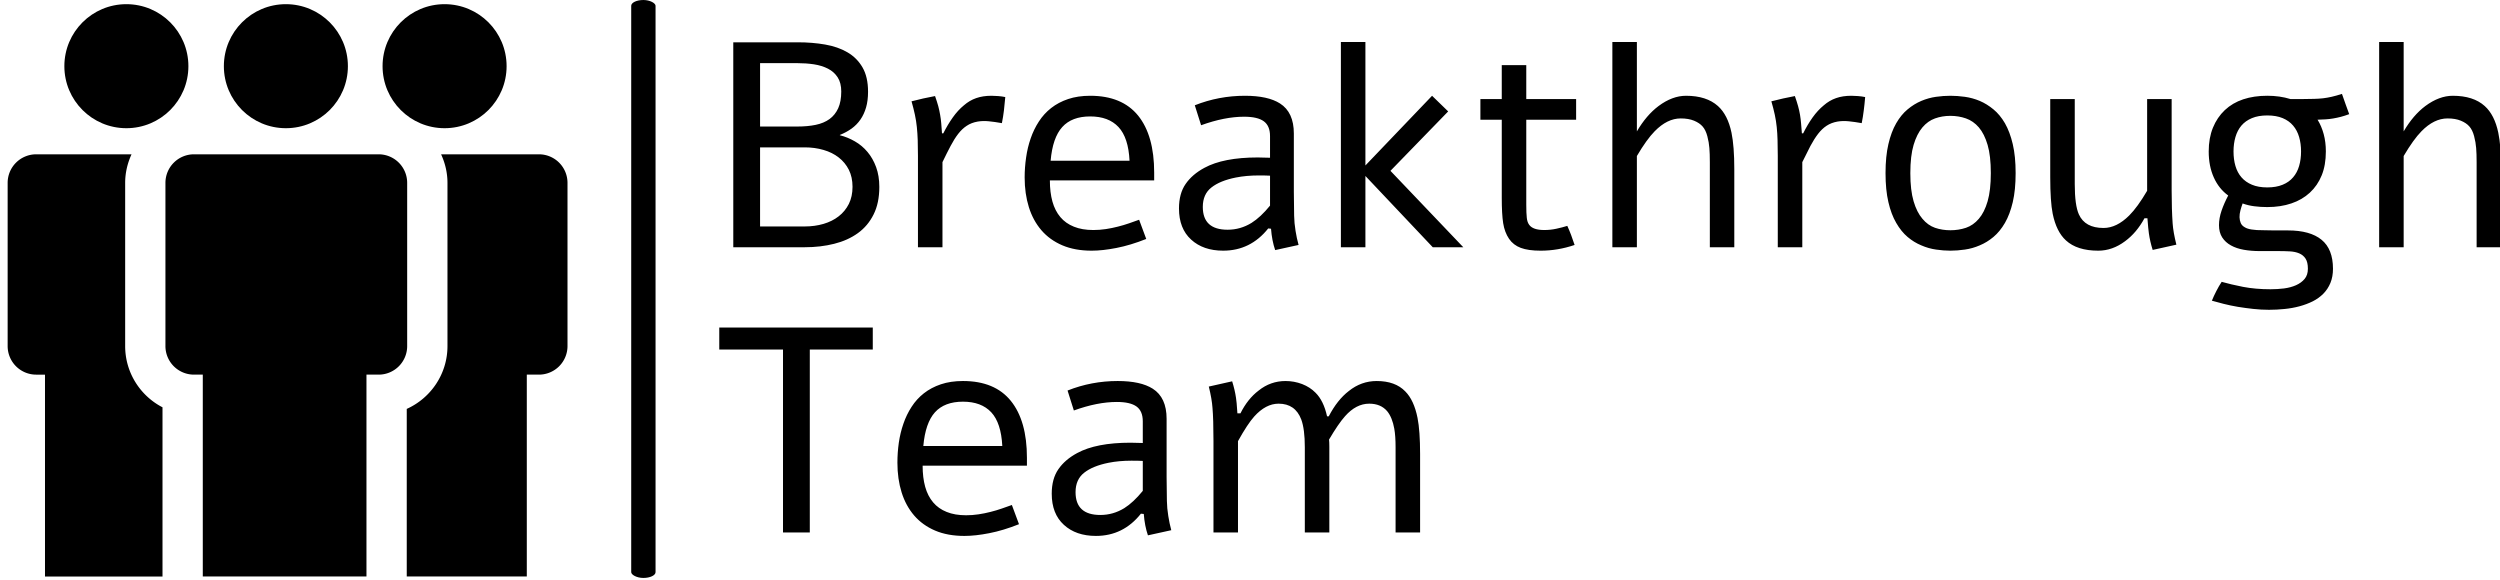
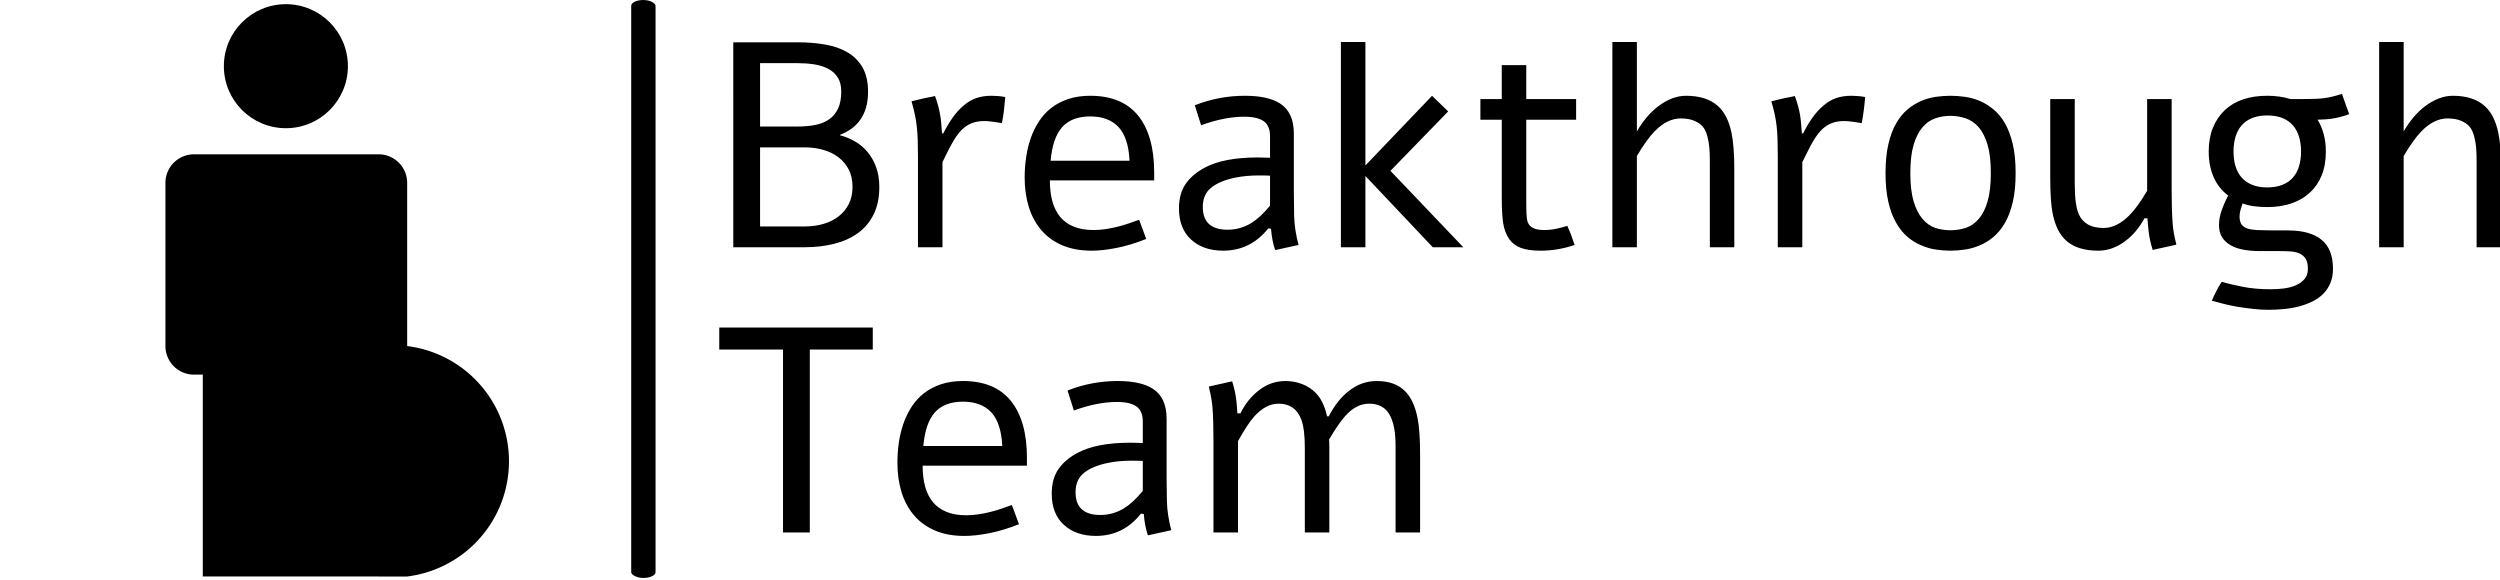
<svg xmlns="http://www.w3.org/2000/svg" version="1.1" width="2000" height="464" viewBox="0 0 2000 464">
  <g transform="matrix(1,0,0,1,3.514,-0.826)">
    <svg viewBox="0 0 396 92" data-background-color="#d2d6dc" preserveAspectRatio="xMidYMid meet" height="464" width="2000">
      <g id="tight-bounds" transform="matrix(1,0,0,1,0.24,0.164)">
        <svg viewBox="0 0 395.52 91.672" height="91.672" width="395.52">
          <g>
            <svg viewBox="0 0 553.478 128.283" height="91.672" width="395.52">
              <g>
                <rect width="5.402" height="128.283" x="138.413" y="0" fill="#000000" opacity="1" stroke-width="0" stroke="transparent" fill-opacity="1" class="rect-yte-0" data-fill-palette-color="primary" rx="1%" id="yte-0" data-palette-color="#6b7280" />
              </g>
              <g transform="matrix(1,0,0,1,157.958,0.319)">
                <svg viewBox="0 0 395.52 127.645" height="127.645" width="395.52">
                  <g id="textblocktransform">
                    <svg viewBox="0 0 395.52 127.645" height="127.645" width="395.52" id="textblock">
                      <g>
                        <svg viewBox="0 0 395.52 127.645" height="127.645" width="395.52">
                          <g transform="matrix(1,0,0,1,0,0)">
                            <svg width="395.52" viewBox="1.95 -35.16 305.28 84.62" height="127.645" data-palette-color="#6b7280">
                              <svg />
                              <svg />
                              <g class="wordmark-text-0" data-fill-palette-color="primary" id="text-0">
                                <path d="M4.35-35.11h11.06c1.66 0 3.217 0.127 4.67 0.38 1.46 0.253 2.733 0.697 3.82 1.33 1.093 0.633 1.957 1.497 2.59 2.59 0.633 1.093 0.95 2.483 0.95 4.17v0c0 1.013-0.113 1.91-0.34 2.69-0.227 0.78-0.547 1.47-0.96 2.07-0.42 0.607-0.93 1.127-1.53 1.56-0.6 0.427-1.267 0.787-2 1.08v0 0.05c0.893 0.227 1.75 0.577 2.57 1.05 0.827 0.473 1.547 1.077 2.16 1.81 0.62 0.733 1.113 1.6 1.48 2.6 0.367 1 0.55 2.133 0.55 3.4v0c0 1.84-0.327 3.41-0.98 4.71-0.647 1.307-1.543 2.373-2.69 3.2-1.153 0.833-2.507 1.443-4.06 1.83-1.553 0.393-3.233 0.59-5.04 0.59v0h-12.25zM8.94-20.68h6.39c1.173 0 2.223-0.097 3.15-0.29 0.927-0.193 1.713-0.523 2.36-0.99 0.64-0.467 1.137-1.087 1.49-1.86 0.347-0.773 0.52-1.727 0.52-2.86v0c0-0.98-0.203-1.787-0.61-2.42-0.407-0.633-0.96-1.13-1.66-1.49v0c-0.7-0.36-1.507-0.61-2.42-0.75-0.907-0.133-1.85-0.2-2.83-0.2v0h-6.39zM8.94-3.56h7.66c1.14 0 2.21-0.147 3.21-0.44 1-0.293 1.867-0.727 2.6-1.3 0.733-0.567 1.313-1.273 1.74-2.12 0.42-0.847 0.63-1.823 0.63-2.93v0c0-1.107-0.21-2.08-0.63-2.92-0.427-0.84-1.007-1.543-1.74-2.11-0.733-0.573-1.6-1.003-2.6-1.29-1-0.293-2.07-0.44-3.21-0.44v0h-7.66zM40.11-19.51h0.22c0.507-1.007 1.05-1.917 1.63-2.73 0.573-0.813 1.21-1.507 1.91-2.08v0c0.633-0.553 1.333-0.963 2.1-1.23 0.767-0.267 1.637-0.4 2.61-0.4v0c0.327 0 0.707 0.017 1.14 0.05 0.433 0.033 0.843 0.09 1.23 0.17v0c-0.067 0.813-0.143 1.577-0.23 2.29-0.087 0.72-0.203 1.447-0.35 2.18v0c-0.813-0.147-1.56-0.253-2.24-0.32-0.673-0.067-1.31-0.05-1.91 0.05v0c-0.72 0.127-1.343 0.367-1.87 0.72-0.533 0.347-1.023 0.81-1.47 1.39-0.447 0.58-0.88 1.27-1.3 2.07-0.427 0.807-0.89 1.73-1.39 2.77v0 14.58h-4.2v-15.65c0-1.027-0.013-1.93-0.04-2.71-0.027-0.78-0.077-1.523-0.15-2.23-0.073-0.713-0.183-1.413-0.33-2.1-0.147-0.693-0.34-1.463-0.58-2.31v0c0.68-0.18 1.35-0.343 2.01-0.49 0.66-0.147 1.333-0.283 2.02-0.41v0c0.227 0.647 0.41 1.223 0.55 1.73 0.133 0.507 0.24 1 0.32 1.48 0.087 0.48 0.15 0.967 0.19 1.46 0.04 0.5 0.083 1.073 0.13 1.72zM73.88-4.71l1.22 3.29c-1.807 0.72-3.503 1.233-5.09 1.54-1.587 0.313-3.007 0.47-4.26 0.47v0c-1.92 0-3.597-0.307-5.03-0.92-1.433-0.613-2.627-1.473-3.58-2.58-0.953-1.107-1.67-2.427-2.15-3.96-0.48-1.54-0.72-3.237-0.72-5.09v0c0-1.14 0.083-2.28 0.25-3.42 0.16-1.14 0.42-2.227 0.78-3.26 0.353-1.033 0.82-1.997 1.4-2.89 0.58-0.9 1.283-1.673 2.11-2.32 0.833-0.653 1.803-1.167 2.91-1.54 1.107-0.373 2.367-0.56 3.78-0.56v0c3.633 0 6.37 1.133 8.21 3.4 1.833 2.273 2.75 5.527 2.75 9.76v0 1.34h-17.87c0 1.367 0.147 2.577 0.44 3.63 0.293 1.047 0.747 1.933 1.36 2.66 0.607 0.72 1.38 1.267 2.32 1.64 0.933 0.38 2.043 0.57 3.33 0.57v0c0.713 0 1.427-0.053 2.14-0.16 0.707-0.107 1.393-0.247 2.06-0.42 0.667-0.167 1.307-0.357 1.92-0.57 0.607-0.213 1.18-0.417 1.72-0.61zM58.72-14.82h13.52c-0.127-2.633-0.757-4.557-1.89-5.77-1.133-1.213-2.75-1.82-4.85-1.82v0c-2.1 0-3.697 0.607-4.79 1.82-1.1 1.213-1.763 3.137-1.99 5.77zM84.5-20.9v0l-1.08-3.42c2.733-1.087 5.6-1.63 8.6-1.63v0c2.62 0 4.62 0.44 6 1.32v0c1.58 1.007 2.37 2.723 2.37 5.15v0 9.98c0 1.333 0.017 2.7 0.05 4.1v0c0.013 0.833 0.093 1.697 0.24 2.59v0c0.133 0.847 0.307 1.653 0.52 2.42v0l-4.01 0.88c-0.373-1.093-0.61-2.313-0.71-3.66v0l-0.48-0.05c-2.02 2.54-4.593 3.81-7.72 3.81v0c-2.28 0-4.11-0.633-5.49-1.9-1.387-1.26-2.08-3.037-2.08-5.33v0c0-1.707 0.38-3.107 1.14-4.2 0.753-1.093 1.823-2.013 3.21-2.76v0c2.18-1.187 5.23-1.78 9.15-1.78v0c0.527 0 1.227 0.017 2.1 0.05v0-3.71c0-1.173-0.357-2.02-1.07-2.54-0.713-0.52-1.837-0.78-3.37-0.78v0c-2.227 0-4.683 0.487-7.37 1.46zM96.31-7.13v0-5.13c-0.44-0.027-1.083-0.04-1.93-0.04v0c-1.427 0-2.743 0.12-3.95 0.36v0c-1.793 0.36-3.18 0.927-4.16 1.7-0.987 0.773-1.48 1.883-1.48 3.33v0c0 2.607 1.417 3.91 4.25 3.91v0c1.467 0 2.833-0.39 4.1-1.17v0c1.04-0.653 2.097-1.64 3.17-2.96zM108.45 0v-35.16h4.2v21.15l11.42-11.94 2.76 2.68-9.89 10.18 12.48 13.09h-5.23l-11.54-12.21v12.21zM136.01-25.39v-5.81h4.2v5.81h8.54v3.54h-8.54v14.57c0 0.98 0.03 1.727 0.09 2.24 0.053 0.513 0.193 0.917 0.42 1.21v0c0.427 0.587 1.283 0.88 2.57 0.88v0c0.713 0 1.403-0.073 2.07-0.22v0c0.687-0.147 1.313-0.31 1.88-0.49v0c0.453 0.993 0.87 2.083 1.25 3.27v0c-1.92 0.653-3.857 0.98-5.81 0.98v0c-1.42 0-2.557-0.16-3.41-0.48-0.853-0.32-1.523-0.837-2.01-1.55v0c-0.507-0.747-0.843-1.643-1.01-2.69-0.16-1.04-0.24-2.48-0.24-4.32v0-13.4h-3.66v-3.54zM154.96 0v-35.16h4.2v15.31c1.087-1.853 2.323-3.3 3.71-4.34v0c1.573-1.173 3.143-1.76 4.71-1.76v0c2.34 0 4.163 0.587 5.47 1.76v0c1.12 1.007 1.893 2.527 2.32 4.56v0c0.32 1.547 0.48 3.63 0.48 6.25v0 13.38h-4.19v-14.55c0-0.993-0.027-1.81-0.08-2.45-0.047-0.647-0.163-1.323-0.35-2.03-0.187-0.707-0.457-1.26-0.81-1.66-0.347-0.4-0.833-0.73-1.46-0.99-0.627-0.26-1.39-0.39-2.29-0.39v0c-1.54 0-3.027 0.733-4.46 2.2v0c-0.913 0.927-1.93 2.34-3.05 4.24v0 15.63zM187.43-19.51h0.22c0.5-1.007 1.04-1.917 1.62-2.73 0.58-0.813 1.22-1.507 1.92-2.08v0c0.633-0.553 1.333-0.963 2.1-1.23 0.76-0.267 1.63-0.4 2.61-0.4v0c0.327 0 0.703 0.017 1.13 0.05 0.433 0.033 0.847 0.09 1.24 0.17v0c-0.067 0.813-0.147 1.577-0.24 2.29-0.087 0.72-0.203 1.447-0.35 2.18v0c-0.813-0.147-1.557-0.253-2.23-0.32-0.68-0.067-1.32-0.05-1.92 0.05v0c-0.713 0.127-1.337 0.367-1.87 0.72-0.527 0.347-1.013 0.81-1.46 1.39-0.447 0.58-0.883 1.27-1.31 2.07-0.42 0.807-0.883 1.73-1.39 2.77v0 14.58h-4.2v-15.65c0-1.027-0.013-1.93-0.04-2.71-0.02-0.78-0.067-1.523-0.14-2.23-0.073-0.713-0.183-1.413-0.33-2.1-0.147-0.693-0.343-1.463-0.59-2.31v0c0.687-0.18 1.36-0.343 2.02-0.49 0.66-0.147 1.33-0.283 2.01-0.41v0c0.227 0.647 0.41 1.223 0.55 1.73 0.14 0.507 0.25 1 0.33 1.48 0.08 0.48 0.14 0.967 0.18 1.46 0.04 0.5 0.087 1.073 0.14 1.72zM212.87-25.95v0c0.793 0 1.623 0.06 2.49 0.18 0.86 0.12 1.707 0.353 2.54 0.7v0c0.827 0.353 1.61 0.837 2.35 1.45 0.74 0.607 1.397 1.4 1.97 2.38v0c0.567 0.993 1.013 2.187 1.34 3.58 0.327 1.387 0.49 3.04 0.49 4.96v0c0 1.927-0.163 3.583-0.49 4.97-0.327 1.393-0.773 2.58-1.34 3.56v0c-0.573 0.987-1.23 1.79-1.97 2.41-0.74 0.62-1.523 1.1-2.35 1.44v0c-0.833 0.36-1.68 0.6-2.54 0.72-0.867 0.127-1.697 0.19-2.49 0.19v0c-0.787 0-1.607-0.063-2.46-0.19-0.853-0.12-1.693-0.36-2.52-0.72v0c-0.833-0.34-1.617-0.82-2.35-1.44-0.733-0.62-1.383-1.423-1.95-2.41v0c-0.573-0.98-1.02-2.167-1.34-3.56-0.327-1.387-0.49-3.043-0.49-4.97v0c0-1.92 0.163-3.573 0.49-4.96 0.32-1.393 0.767-2.587 1.34-3.58v0c0.567-0.98 1.217-1.773 1.95-2.38 0.733-0.613 1.517-1.097 2.35-1.45v0c0.827-0.347 1.663-0.58 2.51-0.7 0.847-0.12 1.67-0.18 2.47-0.18zM212.87-22.51v0c-0.933 0-1.81 0.147-2.63 0.44-0.82 0.293-1.54 0.807-2.16 1.54v0c-0.633 0.747-1.137 1.747-1.51 3-0.373 1.253-0.56 2.863-0.56 4.83v0c0 1.953 0.187 3.563 0.56 4.83 0.373 1.26 0.877 2.257 1.51 2.99v0c0.62 0.747 1.34 1.263 2.16 1.55 0.82 0.28 1.697 0.42 2.63 0.42v0c0.94 0 1.83-0.14 2.67-0.42 0.84-0.287 1.577-0.803 2.21-1.55v0c0.633-0.733 1.133-1.73 1.5-2.99 0.367-1.267 0.55-2.877 0.55-4.83v0c0-1.967-0.183-3.577-0.55-4.83-0.367-1.253-0.867-2.253-1.5-3v0c-0.633-0.733-1.37-1.247-2.21-1.54-0.84-0.293-1.73-0.44-2.67-0.44zM251.59-0.44v0l-4.06 0.9c-0.307-0.973-0.523-1.917-0.65-2.83v0c-0.067-0.42-0.15-1.283-0.25-2.59v0h-0.51c-0.893 1.647-2 2.957-3.32 3.93v0c-1.447 1.08-2.977 1.62-4.59 1.62v0c-2.427 0-4.273-0.587-5.54-1.76v0c-1.093-0.993-1.85-2.517-2.27-4.57v0c-0.28-1.4-0.42-3.483-0.42-6.25v0-13.4h4.2v14.57c0 2.427 0.237 4.16 0.71 5.2v0c0.7 1.547 2.107 2.32 4.22 2.32v0c1.5 0 2.967-0.713 4.4-2.14v0c0.96-0.96 1.983-2.37 3.07-4.23v0-15.72h4.2v15.67c0 2.167 0.057 4.047 0.17 5.64v0c0.067 0.993 0.28 2.207 0.64 3.64zM271.12-25.39h2.24c0.7 0 1.317-0.01 1.85-0.03 0.527-0.013 1.033-0.047 1.52-0.1 0.493-0.06 0.987-0.147 1.48-0.26 0.5-0.113 1.083-0.277 1.75-0.49v0c0.207 0.62 0.413 1.207 0.62 1.76 0.2 0.553 0.407 1.123 0.62 1.71v0c-0.52 0.193-1 0.347-1.44 0.46-0.44 0.113-0.877 0.207-1.31 0.28-0.427 0.073-0.857 0.123-1.29 0.15-0.433 0.02-0.893 0.04-1.38 0.06v0c0.453 0.733 0.803 1.557 1.05 2.47 0.247 0.907 0.37 1.897 0.37 2.97v0c0 1.567-0.237 2.93-0.71 4.09-0.473 1.167-1.15 2.157-2.03 2.97v0c-0.88 0.813-1.933 1.427-3.16 1.84-1.227 0.42-2.607 0.63-4.14 0.63v0c-0.78 0-1.52-0.047-2.22-0.14-0.7-0.087-1.367-0.247-2-0.48v0c-0.147 0.393-0.273 0.793-0.38 1.2-0.107 0.407-0.157 0.793-0.15 1.16 0.013 0.367 0.083 0.7 0.21 1 0.133 0.3 0.363 0.54 0.69 0.72v0c0.16 0.1 0.33 0.177 0.51 0.23 0.18 0.06 0.397 0.11 0.65 0.15 0.247 0.04 0.55 0.073 0.91 0.1 0.36 0.02 0.79 0.03 1.29 0.03v0c0.493 0.02 1.07 0.03 1.73 0.03 0.653 0 1.42 0 2.3 0v0c2.54 0 4.46 0.533 5.76 1.6 1.307 1.067 1.96 2.723 1.96 4.97v0c0 0.907-0.147 1.717-0.44 2.43-0.293 0.707-0.697 1.32-1.21 1.84-0.513 0.52-1.12 0.957-1.82 1.31-0.7 0.347-1.457 0.63-2.27 0.85-0.813 0.22-1.663 0.373-2.55 0.46-0.887 0.093-1.777 0.14-2.67 0.14v0c-0.9 0-1.8-0.05-2.7-0.15-0.907-0.1-1.79-0.22-2.65-0.36v0c-0.86-0.147-1.67-0.317-2.43-0.51-0.76-0.187-1.43-0.367-2.01-0.54v0c0.227-0.553 0.483-1.107 0.77-1.66 0.28-0.553 0.583-1.077 0.91-1.57v0c1.027 0.293 2.247 0.58 3.66 0.86 1.42 0.273 2.99 0.41 4.71 0.41v0c0.787 0 1.557-0.047 2.31-0.14 0.76-0.1 1.443-0.283 2.05-0.55 0.613-0.273 1.107-0.633 1.48-1.08 0.373-0.447 0.56-1.027 0.56-1.74v0c0-0.753-0.133-1.333-0.4-1.74-0.267-0.407-0.63-0.707-1.09-0.9-0.453-0.193-0.99-0.307-1.61-0.34-0.62-0.033-1.27-0.05-1.95-0.05v0h-3.2c-0.96 0-1.863-0.073-2.71-0.22-0.847-0.147-1.587-0.397-2.22-0.75-0.633-0.347-1.133-0.803-1.5-1.37-0.367-0.573-0.55-1.273-0.55-2.1v0c0-0.8 0.147-1.627 0.44-2.48 0.293-0.853 0.673-1.72 1.14-2.6v0c-1.073-0.78-1.897-1.813-2.47-3.1-0.58-1.287-0.87-2.77-0.87-4.45v0c0-1.527 0.24-2.88 0.72-4.06 0.48-1.18 1.16-2.187 2.04-3.02v0c0.88-0.827 1.93-1.443 3.15-1.85 1.22-0.407 2.593-0.61 4.12-0.61v0c1.433 0 2.753 0.187 3.96 0.56zM267.16-22.58v0c-1.02 0-1.897 0.153-2.63 0.46-0.733 0.307-1.333 0.733-1.8 1.28-0.46 0.547-0.8 1.2-1.02 1.96-0.22 0.753-0.33 1.577-0.33 2.47v0c0 0.913 0.11 1.743 0.33 2.49 0.22 0.753 0.563 1.4 1.03 1.94 0.473 0.547 1.073 0.97 1.8 1.27 0.727 0.307 1.6 0.46 2.62 0.46v0c1.027 0 1.907-0.153 2.64-0.46 0.733-0.3 1.33-0.723 1.79-1.27 0.467-0.54 0.81-1.19 1.03-1.95 0.22-0.753 0.33-1.58 0.33-2.48v0c0-0.893-0.11-1.717-0.33-2.47-0.22-0.76-0.563-1.413-1.03-1.96-0.46-0.547-1.057-0.973-1.79-1.28-0.733-0.307-1.613-0.46-2.64-0.46zM286.33 0v-35.16h4.2v15.31c1.087-1.853 2.323-3.3 3.71-4.34v0c1.58-1.173 3.15-1.76 4.71-1.76v0c2.347 0 4.17 0.587 5.47 1.76v0c1.12 1.007 1.893 2.527 2.32 4.56v0c0.327 1.547 0.49 3.63 0.49 6.25v0 13.38h-4.2v-14.55c0-0.993-0.027-1.81-0.08-2.45-0.047-0.647-0.163-1.323-0.35-2.03-0.187-0.707-0.457-1.26-0.81-1.66-0.347-0.4-0.833-0.73-1.46-0.99-0.627-0.26-1.387-0.39-2.28-0.39v0c-1.547 0-3.037 0.733-4.47 2.2v0c-0.913 0.927-1.93 2.34-3.05 4.24v0 15.63z" fill="#000000" fill-rule="nonzero" stroke="none" stroke-width="1" stroke-linecap="butt" stroke-linejoin="miter" stroke-miterlimit="10" stroke-dasharray="" stroke-dashoffset="0" font-family="none" font-weight="none" font-size="none" text-anchor="none" style="mix-blend-mode: normal" data-fill-palette-color="primary" opacity="1" />
                                <path transform="translate(0,48.87)" d="M1.95-31.35v-3.76h26.3v3.76h-10.79v31.35h-4.59v-31.35zM52.08-4.71l1.22 3.29c-1.807 0.72-3.503 1.233-5.09 1.54-1.587 0.313-3.007 0.47-4.26 0.47v0c-1.927 0-3.603-0.307-5.03-0.92-1.433-0.613-2.627-1.473-3.58-2.58-0.953-1.107-1.67-2.427-2.15-3.96-0.48-1.54-0.72-3.237-0.72-5.09v0c0-1.14 0.08-2.28 0.24-3.42 0.167-1.14 0.43-2.227 0.79-3.26 0.353-1.033 0.82-1.997 1.4-2.89 0.58-0.9 1.283-1.673 2.11-2.32 0.833-0.653 1.803-1.167 2.91-1.54 1.107-0.373 2.367-0.56 3.78-0.56v0c3.633 0 6.367 1.133 8.2 3.4 1.84 2.273 2.76 5.527 2.76 9.76v0 1.34h-17.87c0 1.367 0.147 2.577 0.44 3.63 0.293 1.047 0.747 1.933 1.36 2.66 0.607 0.72 1.38 1.267 2.32 1.64 0.933 0.38 2.043 0.57 3.33 0.57v0c0.713 0 1.423-0.053 2.13-0.16 0.713-0.107 1.403-0.247 2.07-0.42 0.667-0.167 1.303-0.357 1.91-0.57 0.613-0.213 1.19-0.417 1.73-0.61zM36.91-14.82h13.53c-0.133-2.633-0.763-4.557-1.89-5.77-1.133-1.213-2.75-1.82-4.85-1.82v0c-2.1 0-3.7 0.607-4.8 1.82-1.093 1.213-1.757 3.137-1.99 5.77zM62.7-20.9v0l-1.08-3.42c2.733-1.087 5.597-1.63 8.59-1.63v0c2.627 0 4.63 0.44 6.01 1.32v0c1.58 1.007 2.37 2.723 2.37 5.15v0 9.98c0 1.333 0.017 2.7 0.05 4.1v0c0.013 0.833 0.093 1.697 0.24 2.59v0c0.133 0.847 0.303 1.653 0.51 2.42v0l-4 0.88c-0.373-1.093-0.61-2.313-0.71-3.66v0l-0.49-0.05c-2.013 2.54-4.583 3.81-7.71 3.81v0c-2.28 0-4.11-0.633-5.49-1.9-1.387-1.26-2.08-3.037-2.08-5.33v0c0-1.707 0.38-3.107 1.14-4.2 0.753-1.093 1.823-2.013 3.21-2.76v0c2.18-1.187 5.23-1.78 9.15-1.78v0c0.52 0 1.22 0.017 2.1 0.05v0-3.71c0-1.173-0.357-2.02-1.07-2.54-0.72-0.52-1.843-0.78-3.37-0.78v0c-2.233 0-4.69 0.487-7.37 1.46zM74.51-7.13v0-5.13c-0.44-0.027-1.083-0.04-1.93-0.04v0c-1.433 0-2.75 0.12-3.95 0.36v0c-1.793 0.36-3.18 0.927-4.16 1.7-0.987 0.773-1.48 1.883-1.48 3.33v0c0 2.607 1.417 3.91 4.25 3.91v0c1.46 0 2.827-0.39 4.1-1.17v0c1.04-0.653 2.097-1.64 3.17-2.96zM90.82 0h-4.2v-15.7c0-2.507-0.057-4.393-0.17-5.66v0c-0.067-0.993-0.277-2.207-0.63-3.64v0l4-0.9c0.307 0.973 0.527 1.917 0.66 2.83v0c0.067 0.34 0.147 1.227 0.24 2.66v0h0.52c0.827-1.66 1.867-2.963 3.12-3.91v0c1.353-1.087 2.89-1.63 4.61-1.63v0c0.98 0 1.927 0.173 2.84 0.52 0.907 0.353 1.67 0.847 2.29 1.48v0c0.927 0.913 1.587 2.263 1.98 4.05v0h0.29c0.98-1.887 2.127-3.333 3.44-4.34v0c1.42-1.14 3.01-1.71 4.77-1.71v0c2.127 0 3.76 0.593 4.9 1.78v0c0.993 0.993 1.693 2.507 2.1 4.54v0c0.293 1.48 0.44 3.547 0.44 6.2v0 13.43h-4.2v-14.6c0-1.287-0.073-2.343-0.22-3.17v0c-0.227-1.287-0.633-2.29-1.22-3.01v0c-0.733-0.86-1.757-1.29-3.07-1.29v0c-1.5 0-2.883 0.717-4.15 2.15v0c-0.767 0.86-1.68 2.193-2.74 4v0c0.033 0.28 0.05 0.687 0.05 1.22v0 14.7h-4.2v-14.6c0-2.067-0.203-3.653-0.61-4.76v0c-0.687-1.807-1.98-2.71-3.88-2.71v0c-1.467 0-2.86 0.733-4.18 2.2v0c-0.76 0.847-1.687 2.253-2.78 4.22v0z" fill="#000000" fill-rule="nonzero" stroke="none" stroke-width="1" stroke-linecap="butt" stroke-linejoin="miter" stroke-miterlimit="10" stroke-dasharray="" stroke-dashoffset="0" font-family="none" font-weight="none" font-size="none" text-anchor="none" style="mix-blend-mode: normal" data-fill-palette-color="primary" opacity="1" />
                              </g>
                            </svg>
                          </g>
                        </svg>
                      </g>
                    </svg>
                  </g>
                </svg>
              </g>
              <g transform="matrix(1,0,0,1,0,0.319)">
                <svg viewBox="0 0 124.271 127.645" height="127.645" width="124.271">
                  <g>
                    <svg version="1.1" x="0" y="0" viewBox="-0.589 3.544 90.277 92.728" enable-background="new -3.456 0 96 99.818" xml:space="preserve" height="127.645" width="124.271" class="icon-icon-0" data-fill-palette-color="accent" id="icon-0">
                      <g fill="#6b7280" data-fill-palette-color="accent">
-                         <circle fill="#000000" cx="18.557" cy="13.984" r="10" data-fill-palette-color="accent" />
                        <circle fill="#000000" cx="44.277" cy="13.984" r="10" data-fill-palette-color="accent" />
-                         <circle fill="#000000" cx="69.867" cy="13.984" r="10" data-fill-palette-color="accent" />
-                         <path fill="#000000" d="M59.231 28.193H29.461A4.605 4.605 0 0 0 24.855 32.797V59.117A4.603 4.603 0 0 0 29.461 63.721H30.878V96.271H57.271V63.721H59.231A4.6 4.6 0 0 0 63.835 59.117V32.797A4.605 4.605 0 0 0 59.231 28.193" data-fill-palette-color="accent" />
+                         <path fill="#000000" d="M59.231 28.193H29.461A4.605 4.605 0 0 0 24.855 32.797V59.117A4.603 4.603 0 0 0 29.461 63.721H30.878V96.271H57.271H59.231A4.6 4.6 0 0 0 63.835 59.117V32.797A4.605 4.605 0 0 0 59.231 28.193" data-fill-palette-color="accent" />
                        <g fill="#6b7280" data-fill-palette-color="accent">
-                           <path fill="#000000" d="M18.361 59.118V32.798C18.361 31.152 18.744 29.602 19.389 28.194H4.015A4.605 4.605 0 0 0-0.589 32.798V59.118A4.603 4.603 0 0 0 4.015 63.722H5.433V96.272H24.382V68.988C20.809 67.144 18.361 63.411 18.361 59.118" data-fill-palette-color="accent" />
-                           <path fill="#000000" d="M85.083 28.193H69.304C69.949 29.601 70.333 31.152 70.333 32.797V59.117C70.333 63.625 67.633 67.509 63.767 69.247V96.271H83.125V63.721H85.082A4.605 4.605 0 0 0 89.688 59.117V32.797A4.606 4.606 0 0 0 85.083 28.193" data-fill-palette-color="accent" />
-                         </g>
+                           </g>
                      </g>
                    </svg>
                  </g>
                </svg>
              </g>
            </svg>
          </g>
          <defs />
        </svg>
-         <rect width="395.52" height="91.672" fill="none" stroke="none" visibility="hidden" />
      </g>
    </svg>
  </g>
</svg>